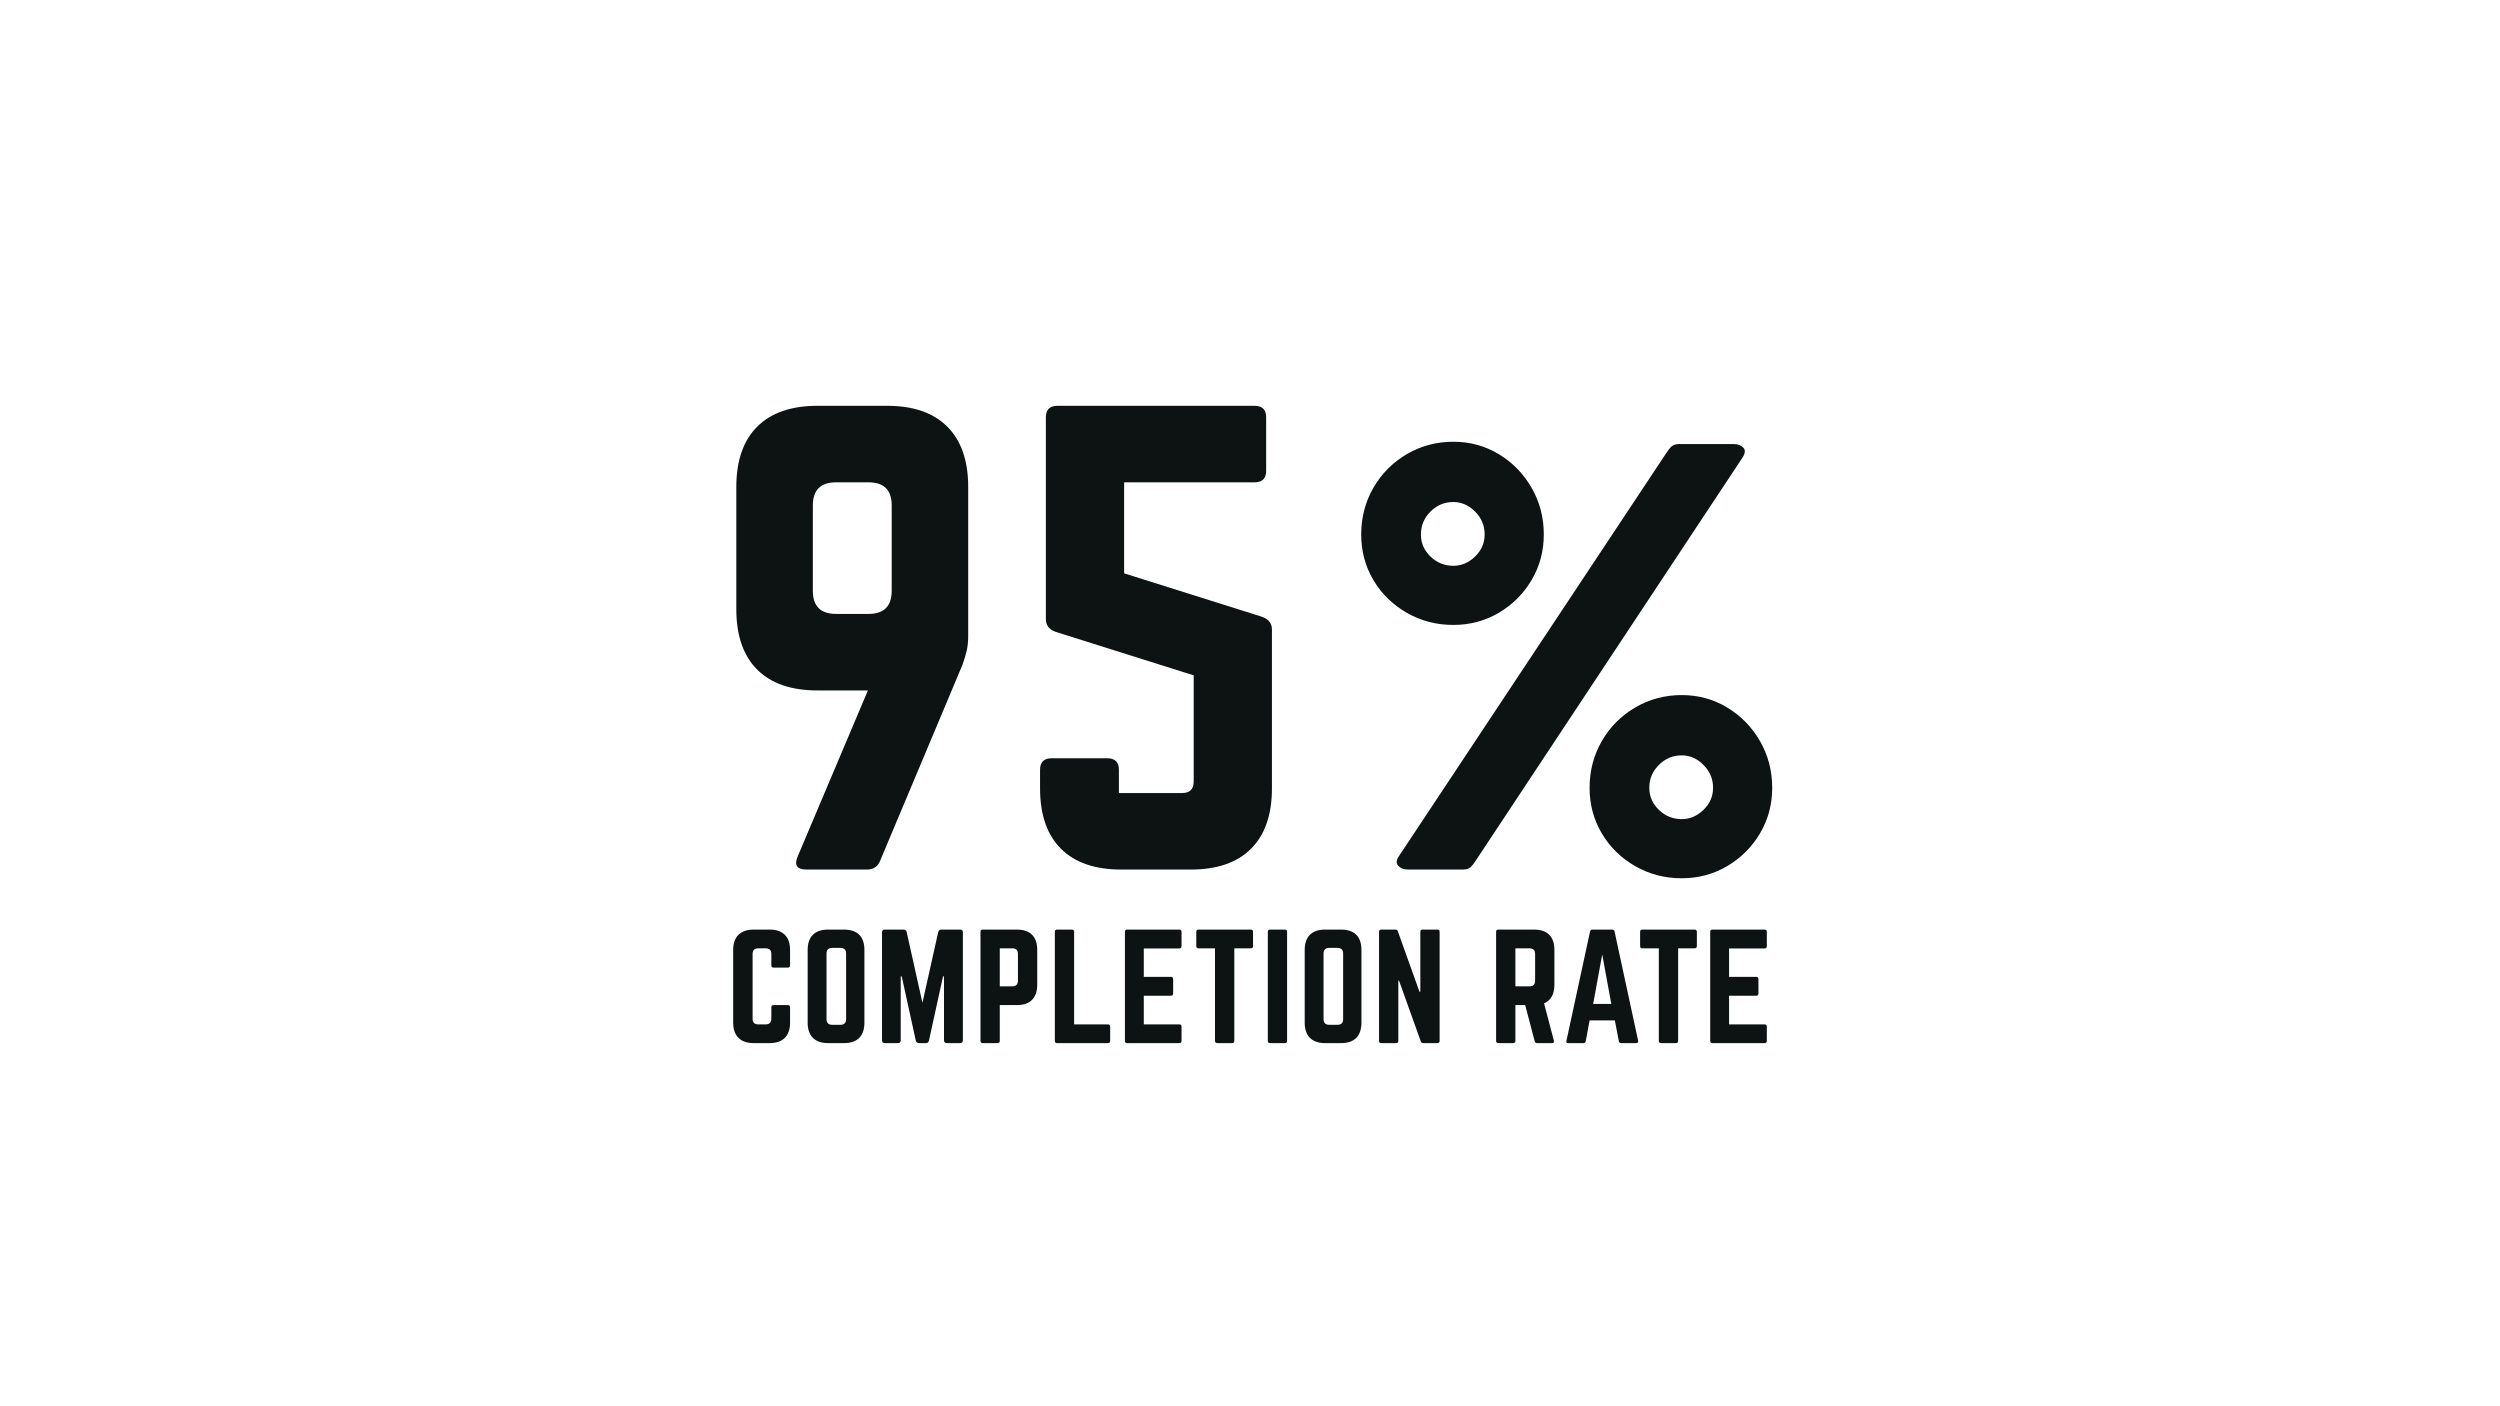
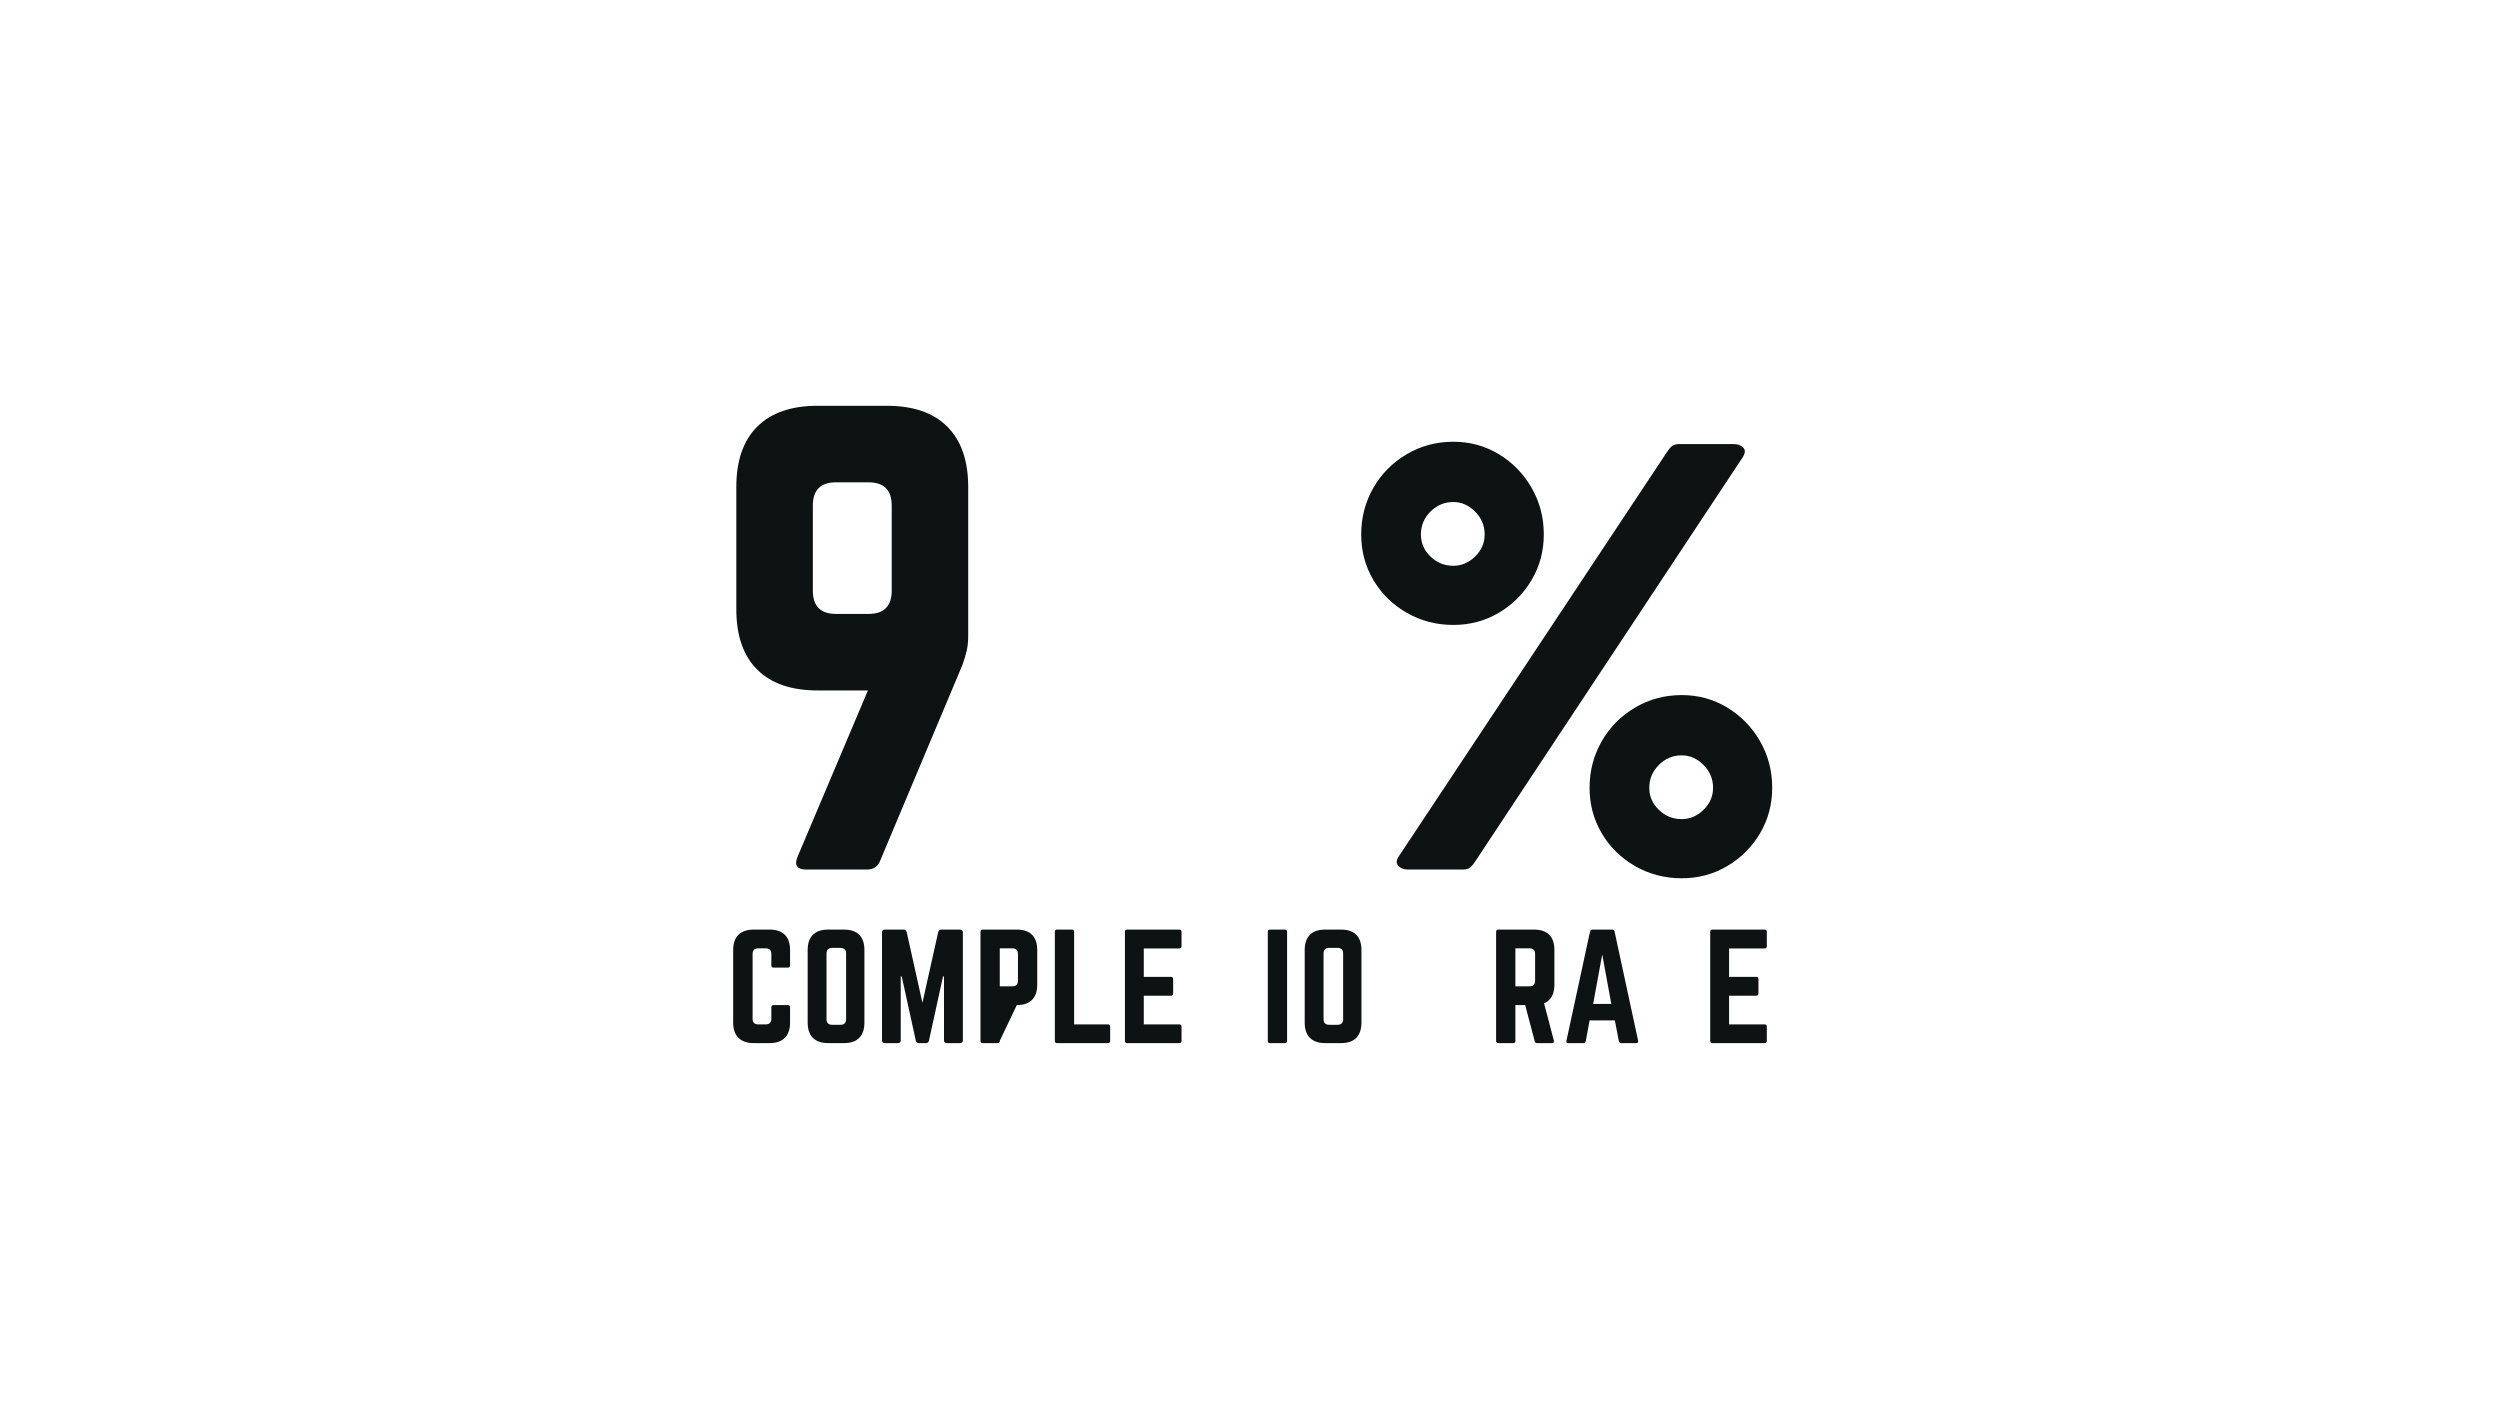
<svg xmlns="http://www.w3.org/2000/svg" width="1920" zoomAndPan="magnify" viewBox="0 0 1440 810" height="1080" preserveAspectRatio="xMidYMid meet" version="1.2">
  <defs />
  <g id="e72d4195d5">
    <g style="fill:#0d1213;fill-opacity:1;">
      <g transform="translate(418.215, 600.832)">
        <path style="stroke:none" d="M 36.859 -53.625 L 36.859 -44.797 C 36.859 -43.922 36.422 -43.484 35.547 -43.484 L 27.375 -43.484 C 26.508 -43.484 26.078 -43.922 26.078 -44.797 L 26.078 -51.328 C 26.078 -53.504 24.984 -54.594 22.797 -54.594 L 18.547 -54.594 C 16.367 -54.594 15.281 -53.504 15.281 -51.328 L 15.281 -14.062 C 15.281 -11.875 16.367 -10.781 18.547 -10.781 L 22.797 -10.781 C 24.984 -10.781 26.078 -11.875 26.078 -14.062 L 26.078 -20.594 C 26.078 -21.469 26.508 -21.906 27.375 -21.906 L 35.547 -21.906 C 36.422 -21.906 36.859 -21.469 36.859 -20.594 L 36.859 -11.766 C 36.859 -7.953 35.848 -5.035 33.828 -3.016 C 31.816 -1.004 28.906 0 25.094 0 L 15.938 0 C 12.125 0 9.195 -1.004 7.156 -3.016 C 5.113 -5.035 4.094 -7.953 4.094 -11.766 L 4.094 -53.625 C 4.094 -57.488 5.113 -60.414 7.156 -62.406 C 9.195 -64.395 12.125 -65.391 15.938 -65.391 L 25.094 -65.391 C 28.906 -65.391 31.816 -64.395 33.828 -62.406 C 35.848 -60.414 36.859 -57.488 36.859 -53.625 Z M 36.859 -53.625 " />
      </g>
    </g>
    <g style="fill:#0d1213;fill-opacity:1;">
      <g transform="translate(461.122, 600.832)">
        <path style="stroke:none" d="M 4.094 -11.766 L 4.094 -53.625 C 4.094 -57.488 5.098 -60.414 7.109 -62.406 C 9.129 -64.395 12.047 -65.391 15.859 -65.391 L 25.016 -65.391 C 28.879 -65.391 31.805 -64.395 33.797 -62.406 C 35.785 -60.414 36.781 -57.488 36.781 -53.625 L 36.781 -11.766 C 36.781 -7.953 35.785 -5.035 33.797 -3.016 C 31.805 -1.004 28.879 0 25.016 0 L 15.859 0 C 12.047 0 9.129 -1.004 7.109 -3.016 C 5.098 -5.035 4.094 -7.953 4.094 -11.766 Z M 18.234 -10.547 L 22.969 -10.547 C 25.145 -10.547 26.234 -11.633 26.234 -13.812 L 26.234 -51.578 C 26.234 -53.754 25.145 -54.844 22.969 -54.844 L 18.234 -54.844 C 16.047 -54.844 14.953 -53.754 14.953 -51.578 L 14.953 -13.812 C 14.953 -11.633 16.047 -10.547 18.234 -10.547 Z M 18.234 -10.547 " />
      </g>
    </g>
    <g style="fill:#0d1213;fill-opacity:1;">
      <g transform="translate(503.947, 600.832)">
        <path style="stroke:none" d="M 38.25 -65.391 L 49.047 -65.391 C 50.129 -65.391 50.672 -64.844 50.672 -63.75 L 50.672 -1.641 C 50.672 -0.547 50.129 0 49.047 0 L 41.438 0 C 40.344 0 39.797 -0.547 39.797 -1.641 L 39.797 -38.422 L 39.234 -38.422 L 31.141 -1.469 C 30.922 -0.488 30.32 0 29.344 0 L 25.344 0 C 24.414 0 23.816 -0.488 23.547 -1.469 L 15.453 -38.422 L 14.875 -38.422 L 14.875 -1.641 C 14.875 -0.547 14.328 0 13.234 0 L 5.719 0 C 4.633 0 4.094 -0.547 4.094 -1.641 L 4.094 -63.75 C 4.094 -64.844 4.633 -65.391 5.719 -65.391 L 16.516 -65.391 C 17.492 -65.391 18.094 -64.898 18.312 -63.922 L 27.375 -23.219 L 36.453 -63.922 C 36.723 -64.898 37.32 -65.391 38.25 -65.391 Z M 38.25 -65.391 " />
      </g>
    </g>
    <g style="fill:#0d1213;fill-opacity:1;">
      <g transform="translate(560.666, 600.832)">
-         <path style="stroke:none" d="M 4.094 -1.312 L 4.094 -64.078 C 4.094 -64.953 4.523 -65.391 5.391 -65.391 L 25.016 -65.391 C 28.879 -65.391 31.805 -64.395 33.797 -62.406 C 35.785 -60.414 36.781 -57.488 36.781 -53.625 L 36.781 -33.672 C 36.781 -29.859 35.785 -26.941 33.797 -24.922 C 31.805 -22.91 28.879 -21.906 25.016 -21.906 L 15.203 -21.906 L 15.203 -1.312 C 15.203 -0.438 14.766 0 13.891 0 L 5.391 0 C 4.523 0 4.094 -0.438 4.094 -1.312 Z M 15.203 -32.688 L 22.391 -32.688 C 24.578 -32.688 25.672 -33.781 25.672 -35.969 L 25.672 -51.328 C 25.672 -53.504 24.578 -54.594 22.391 -54.594 L 15.203 -54.594 Z M 15.203 -32.688 " />
+         <path style="stroke:none" d="M 4.094 -1.312 L 4.094 -64.078 C 4.094 -64.953 4.523 -65.391 5.391 -65.391 L 25.016 -65.391 C 28.879 -65.391 31.805 -64.395 33.797 -62.406 C 35.785 -60.414 36.781 -57.488 36.781 -53.625 L 36.781 -33.672 C 36.781 -29.859 35.785 -26.941 33.797 -24.922 C 31.805 -22.91 28.879 -21.906 25.016 -21.906 L 15.203 -1.312 C 15.203 -0.438 14.766 0 13.891 0 L 5.391 0 C 4.523 0 4.094 -0.438 4.094 -1.312 Z M 15.203 -32.688 L 22.391 -32.688 C 24.578 -32.688 25.672 -33.781 25.672 -35.969 L 25.672 -51.328 C 25.672 -53.504 24.578 -54.594 22.391 -54.594 L 15.203 -54.594 Z M 15.203 -32.688 " />
      </g>
    </g>
    <g style="fill:#0d1213;fill-opacity:1;">
      <g transform="translate(603.491, 600.832)">
        <path style="stroke:none" d="M 15.203 -10.781 L 15.203 -64.078 C 15.203 -64.953 14.766 -65.391 13.891 -65.391 L 5.391 -65.391 C 4.523 -65.391 4.094 -64.953 4.094 -64.078 L 4.094 -1.312 C 4.094 -0.438 4.523 0 5.391 0 L 34.656 0 C 35.531 0 35.969 -0.438 35.969 -1.312 L 35.969 -9.484 C 35.969 -10.348 35.531 -10.781 34.656 -10.781 Z M 15.203 -10.781 " />
      </g>
    </g>
    <g style="fill:#0d1213;fill-opacity:1;">
      <g transform="translate(643.864, 600.832)">
        <path style="stroke:none" d="M 36.703 -64.078 L 36.703 -55.906 C 36.703 -54.977 36.266 -54.516 35.391 -54.516 L 14.953 -54.516 L 14.953 -38.172 L 30.562 -38.172 C 31.438 -38.172 31.875 -37.707 31.875 -36.781 L 31.875 -28.688 C 31.875 -27.758 31.438 -27.297 30.562 -27.297 L 14.953 -27.297 L 14.953 -10.781 L 35.391 -10.781 C 36.266 -10.781 36.703 -10.348 36.703 -9.484 L 36.703 -1.312 C 36.703 -0.438 36.266 0 35.391 0 L 5.312 0 C 4.5 0 4.094 -0.438 4.094 -1.312 L 4.094 -64.078 C 4.094 -64.953 4.5 -65.391 5.312 -65.391 L 35.391 -65.391 C 36.266 -65.391 36.703 -64.953 36.703 -64.078 Z M 36.703 -64.078 " />
      </g>
    </g>
    <g style="fill:#0d1213;fill-opacity:1;">
      <g transform="translate(686.607, 600.832)">
-         <path style="stroke:none" d="M 3.766 -65.391 L 33.844 -65.391 C 34.707 -65.391 35.141 -64.953 35.141 -64.078 L 35.141 -55.906 C 35.141 -55.031 34.707 -54.594 33.844 -54.594 L 24.359 -54.594 L 24.359 -1.312 C 24.359 -0.438 23.922 0 23.047 0 L 14.547 0 C 13.672 0 13.234 -0.438 13.234 -1.312 L 13.234 -54.594 L 3.766 -54.594 C 2.891 -54.594 2.453 -55.031 2.453 -55.906 L 2.453 -64.078 C 2.453 -64.953 2.891 -65.391 3.766 -65.391 Z M 3.766 -65.391 " />
-       </g>
+         </g>
    </g>
    <g style="fill:#0d1213;fill-opacity:1;">
      <g transform="translate(726.163, 600.832)">
        <path style="stroke:none" d="M 5.391 -65.391 L 13.891 -65.391 C 14.766 -65.391 15.203 -64.953 15.203 -64.078 L 15.203 -1.312 C 15.203 -0.438 14.766 0 13.891 0 L 5.391 0 C 4.523 0 4.094 -0.438 4.094 -1.312 L 4.094 -64.078 C 4.094 -64.953 4.523 -65.391 5.391 -65.391 Z M 5.391 -65.391 " />
      </g>
    </g>
    <g style="fill:#0d1213;fill-opacity:1;">
      <g transform="translate(747.412, 600.832)">
        <path style="stroke:none" d="M 4.094 -11.766 L 4.094 -53.625 C 4.094 -57.488 5.098 -60.414 7.109 -62.406 C 9.129 -64.395 12.047 -65.391 15.859 -65.391 L 25.016 -65.391 C 28.879 -65.391 31.805 -64.395 33.797 -62.406 C 35.785 -60.414 36.781 -57.488 36.781 -53.625 L 36.781 -11.766 C 36.781 -7.953 35.785 -5.035 33.797 -3.016 C 31.805 -1.004 28.879 0 25.016 0 L 15.859 0 C 12.047 0 9.129 -1.004 7.109 -3.016 C 5.098 -5.035 4.094 -7.953 4.094 -11.766 Z M 18.234 -10.547 L 22.969 -10.547 C 25.145 -10.547 26.234 -11.633 26.234 -13.812 L 26.234 -51.578 C 26.234 -53.754 25.145 -54.844 22.969 -54.844 L 18.234 -54.844 C 16.047 -54.844 14.953 -53.754 14.953 -51.578 L 14.953 -13.812 C 14.953 -11.633 16.047 -10.547 18.234 -10.547 Z M 18.234 -10.547 " />
      </g>
    </g>
    <g style="fill:#0d1213;fill-opacity:1;">
      <g transform="translate(790.238, 600.832)">
-         <path style="stroke:none" d="M 29.172 -65.391 L 37.672 -65.391 C 38.547 -65.391 38.984 -64.953 38.984 -64.078 L 38.984 -1.312 C 38.984 -0.438 38.547 0 37.672 0 L 29.594 0 C 28.82 0 28.328 -0.352 28.109 -1.062 L 15.609 -35.969 L 15.203 -35.969 L 15.203 -1.312 C 15.203 -0.438 14.766 0 13.891 0 L 5.391 0 C 4.523 0 4.094 -0.438 4.094 -1.312 L 4.094 -64.078 C 4.094 -64.953 4.523 -65.391 5.391 -65.391 L 13.484 -65.391 C 14.242 -65.391 14.734 -65.035 14.953 -64.328 L 27.375 -29.594 L 27.875 -29.594 L 27.875 -64.078 C 27.875 -64.953 28.305 -65.391 29.172 -65.391 Z M 29.172 -65.391 " />
-       </g>
+         </g>
    </g>
    <g style="fill:#0d1213;fill-opacity:1;">
      <g transform="translate(835.269, 600.832)">
        <path style="stroke:none" d="" />
      </g>
    </g>
    <g style="fill:#0d1213;fill-opacity:1;">
      <g transform="translate(857.663, 600.832)">
        <path style="stroke:none" d="M 37.672 -53.625 L 37.672 -33.672 C 37.672 -28.223 35.688 -24.629 31.719 -22.891 L 37.359 -1.469 C 37.629 -0.488 37.242 0 36.203 0 L 27.703 0 C 26.941 0 26.477 -0.379 26.312 -1.141 L 20.844 -21.906 L 15.203 -21.906 L 15.203 -1.312 C 15.203 -0.438 14.766 0 13.891 0 L 5.391 0 C 4.523 0 4.094 -0.438 4.094 -1.312 L 4.094 -64.078 C 4.094 -64.953 4.523 -65.391 5.391 -65.391 L 25.906 -65.391 C 29.781 -65.391 32.707 -64.395 34.688 -62.406 C 36.676 -60.414 37.672 -57.488 37.672 -53.625 Z M 15.203 -32.688 L 23.297 -32.688 C 25.473 -32.688 26.562 -33.781 26.562 -35.969 L 26.562 -51.328 C 26.562 -53.504 25.473 -54.594 23.297 -54.594 L 15.203 -54.594 Z M 15.203 -32.688 " />
      </g>
    </g>
    <g style="fill:#0d1213;fill-opacity:1;">
      <g transform="translate(898.935, 600.832)">
        <path style="stroke:none" d="M 43.484 0 L 34.812 0 C 34.102 0 33.672 -0.379 33.516 -1.141 L 31.219 -13.078 L 16.672 -13.078 L 14.469 -1.141 C 14.301 -0.379 13.863 0 13.156 0 L 4.406 0 C 3.426 0 3.07 -0.461 3.344 -1.391 L 16.922 -64.25 C 17.086 -65.008 17.551 -65.391 18.312 -65.391 L 29.672 -65.391 C 30.43 -65.391 30.895 -65.008 31.062 -64.25 L 44.625 -1.391 C 44.789 -0.461 44.41 0 43.484 0 Z M 29.172 -22.562 L 23.953 -51.078 L 18.719 -22.562 Z M 29.172 -22.562 " />
      </g>
    </g>
    <g style="fill:#0d1213;fill-opacity:1;">
      <g transform="translate(942.249, 600.832)">
-         <path style="stroke:none" d="M 3.766 -65.391 L 33.844 -65.391 C 34.707 -65.391 35.141 -64.953 35.141 -64.078 L 35.141 -55.906 C 35.141 -55.031 34.707 -54.594 33.844 -54.594 L 24.359 -54.594 L 24.359 -1.312 C 24.359 -0.438 23.922 0 23.047 0 L 14.547 0 C 13.672 0 13.234 -0.438 13.234 -1.312 L 13.234 -54.594 L 3.766 -54.594 C 2.891 -54.594 2.453 -55.031 2.453 -55.906 L 2.453 -64.078 C 2.453 -64.953 2.891 -65.391 3.766 -65.391 Z M 3.766 -65.391 " />
-       </g>
+         </g>
    </g>
    <g style="fill:#0d1213;fill-opacity:1;">
      <g transform="translate(980.988, 600.832)">
        <path style="stroke:none" d="M 36.703 -64.078 L 36.703 -55.906 C 36.703 -54.977 36.266 -54.516 35.391 -54.516 L 14.953 -54.516 L 14.953 -38.172 L 30.562 -38.172 C 31.438 -38.172 31.875 -37.707 31.875 -36.781 L 31.875 -28.688 C 31.875 -27.758 31.438 -27.297 30.562 -27.297 L 14.953 -27.297 L 14.953 -10.781 L 35.391 -10.781 C 36.266 -10.781 36.703 -10.348 36.703 -9.484 L 36.703 -1.312 C 36.703 -0.438 36.266 0 35.391 0 L 5.312 0 C 4.5 0 4.094 -0.438 4.094 -1.312 L 4.094 -64.078 C 4.094 -64.953 4.5 -65.391 5.312 -65.391 L 35.391 -65.391 C 36.266 -65.391 36.703 -64.953 36.703 -64.078 Z M 36.703 -64.078 " />
      </g>
    </g>
    <g style="fill:#0d1213;fill-opacity:1;">
      <g transform="translate(407.433, 500.866)">
        <path style="stroke:none" d="M 92.484 -103.172 L 63.438 -103.172 C 48.301 -103.172 36.723 -107.176 28.703 -115.188 C 20.691 -123.207 16.688 -134.785 16.688 -149.922 L 16.688 -220.375 C 16.688 -235.508 20.691 -247.082 28.703 -255.094 C 36.723 -263.113 48.301 -267.125 63.438 -267.125 L 103.516 -267.125 C 118.648 -267.125 130.223 -263.113 138.234 -255.094 C 146.242 -247.082 150.25 -235.508 150.25 -220.375 L 150.25 -134.562 C 150.25 -131.445 149.973 -128.664 149.422 -126.219 C 148.867 -123.77 148.035 -120.988 146.922 -117.875 L 99.5 -5.016 C 98.164 -1.672 95.609 0 91.828 0 L 57.094 0 C 51.531 0 49.863 -2.562 52.094 -7.688 Z M 92.828 -223.047 L 74.125 -223.047 C 65.219 -223.047 60.766 -218.594 60.766 -209.688 L 60.766 -160.609 C 60.766 -151.703 65.219 -147.25 74.125 -147.25 L 92.828 -147.25 C 101.734 -147.25 106.188 -151.703 106.188 -160.609 L 106.188 -209.688 C 106.188 -218.594 101.734 -223.047 92.828 -223.047 Z M 92.828 -223.047 " />
      </g>
    </g>
    <g style="fill:#0d1213;fill-opacity:1;">
      <g transform="translate(582.384, 500.866)">
-         <path style="stroke:none" d="M 26.719 -267.125 L 140.234 -267.125 C 144.691 -267.125 146.922 -264.898 146.922 -260.453 L 146.922 -229.734 C 146.922 -225.273 144.691 -223.047 140.234 -223.047 L 65.109 -223.047 L 65.109 -170.625 L 144.578 -145.578 C 148.359 -144.242 150.25 -141.797 150.25 -138.234 L 150.25 -46.75 C 150.25 -31.613 146.242 -20.035 138.234 -12.016 C 130.223 -4.004 118.648 0 103.516 0 L 63.438 0 C 48.301 0 36.723 -4.004 28.703 -12.016 C 20.691 -20.035 16.688 -31.613 16.688 -46.75 L 16.688 -57.438 C 16.688 -61.883 18.914 -64.109 23.375 -64.109 L 55.422 -64.109 C 59.879 -64.109 62.109 -61.883 62.109 -57.438 L 62.109 -44.078 L 98.5 -44.078 C 102.957 -44.078 105.188 -46.301 105.188 -50.75 L 105.188 -111.859 L 25.703 -136.906 C 21.922 -138.238 20.031 -140.688 20.031 -144.25 L 20.031 -260.453 C 20.031 -264.898 22.258 -267.125 26.719 -267.125 Z M 26.719 -267.125 " />
-       </g>
+         </g>
    </g>
    <g style="fill:#0d1213;fill-opacity:1;">
      <g transform="translate(757.335, 500.866)">
        <path style="stroke:none" d="M 79.797 -246.422 C 89.367 -246.422 98.109 -244.023 106.016 -239.234 C 113.922 -234.453 120.207 -228 124.875 -219.875 C 129.551 -211.75 131.891 -202.789 131.891 -193 C 131.891 -183.426 129.551 -174.688 124.875 -166.781 C 120.207 -158.883 113.922 -152.598 106.016 -147.922 C 98.109 -143.242 89.367 -140.906 79.797 -140.906 C 70.004 -140.906 61.047 -143.242 52.922 -147.922 C 44.797 -152.598 38.395 -158.883 33.719 -166.781 C 29.051 -174.688 26.719 -183.426 26.719 -193 C 26.719 -202.789 29.051 -211.75 33.719 -219.875 C 38.395 -228 44.797 -234.453 52.922 -239.234 C 61.047 -244.023 70.004 -246.422 79.797 -246.422 Z M 210.031 -245.094 L 241.078 -245.094 C 243.523 -245.094 245.414 -244.422 246.75 -243.078 C 248.094 -241.742 247.984 -239.852 246.422 -237.406 L 92.828 -5.344 C 91.711 -3.562 90.656 -2.223 89.656 -1.328 C 88.656 -0.441 87.148 0 85.141 0 L 53.766 0 C 51.305 0 49.41 -0.723 48.078 -2.172 C 46.742 -3.617 46.859 -5.457 48.422 -7.688 L 202.344 -239.75 C 203.457 -241.531 204.516 -242.863 205.516 -243.75 C 206.516 -244.645 208.02 -245.094 210.031 -245.094 Z M 79.797 -211.703 C 74.68 -211.703 70.285 -209.863 66.609 -206.188 C 62.941 -202.508 61.109 -198.113 61.109 -193 C 61.109 -188.102 62.941 -183.875 66.609 -180.312 C 70.285 -176.75 74.68 -174.969 79.797 -174.969 C 84.473 -174.969 88.645 -176.75 92.312 -180.312 C 95.988 -183.875 97.828 -188.102 97.828 -193 C 97.828 -198.113 95.988 -202.508 92.312 -206.188 C 88.645 -209.863 84.473 -211.703 79.797 -211.703 Z M 211.359 -100.5 C 220.93 -100.5 229.664 -98.102 237.562 -93.312 C 245.469 -88.531 251.758 -82.078 256.438 -73.953 C 261.113 -65.828 263.453 -56.867 263.453 -47.078 C 263.453 -37.504 261.113 -28.766 256.438 -20.859 C 251.758 -12.961 245.469 -6.676 237.562 -2 C 229.664 2.676 220.93 5.016 211.359 5.016 C 201.566 5.016 192.609 2.676 184.484 -2 C 176.359 -6.676 169.957 -12.961 165.281 -20.859 C 160.602 -28.766 158.266 -37.504 158.266 -47.078 C 158.266 -56.867 160.602 -65.828 165.281 -73.953 C 169.957 -82.078 176.359 -88.531 184.484 -93.312 C 192.609 -98.102 201.566 -100.5 211.359 -100.5 Z M 211.359 -65.781 C 206.242 -65.781 201.848 -63.941 198.172 -60.266 C 194.492 -56.598 192.656 -52.203 192.656 -47.078 C 192.656 -42.18 194.492 -37.953 198.172 -34.391 C 201.848 -30.828 206.242 -29.047 211.359 -29.047 C 216.035 -29.047 220.207 -30.828 223.875 -34.391 C 227.551 -37.953 229.391 -42.18 229.391 -47.078 C 229.391 -52.203 227.551 -56.598 223.875 -60.266 C 220.207 -63.941 216.035 -65.781 211.359 -65.781 Z M 211.359 -65.781 " />
      </g>
    </g>
  </g>
</svg>